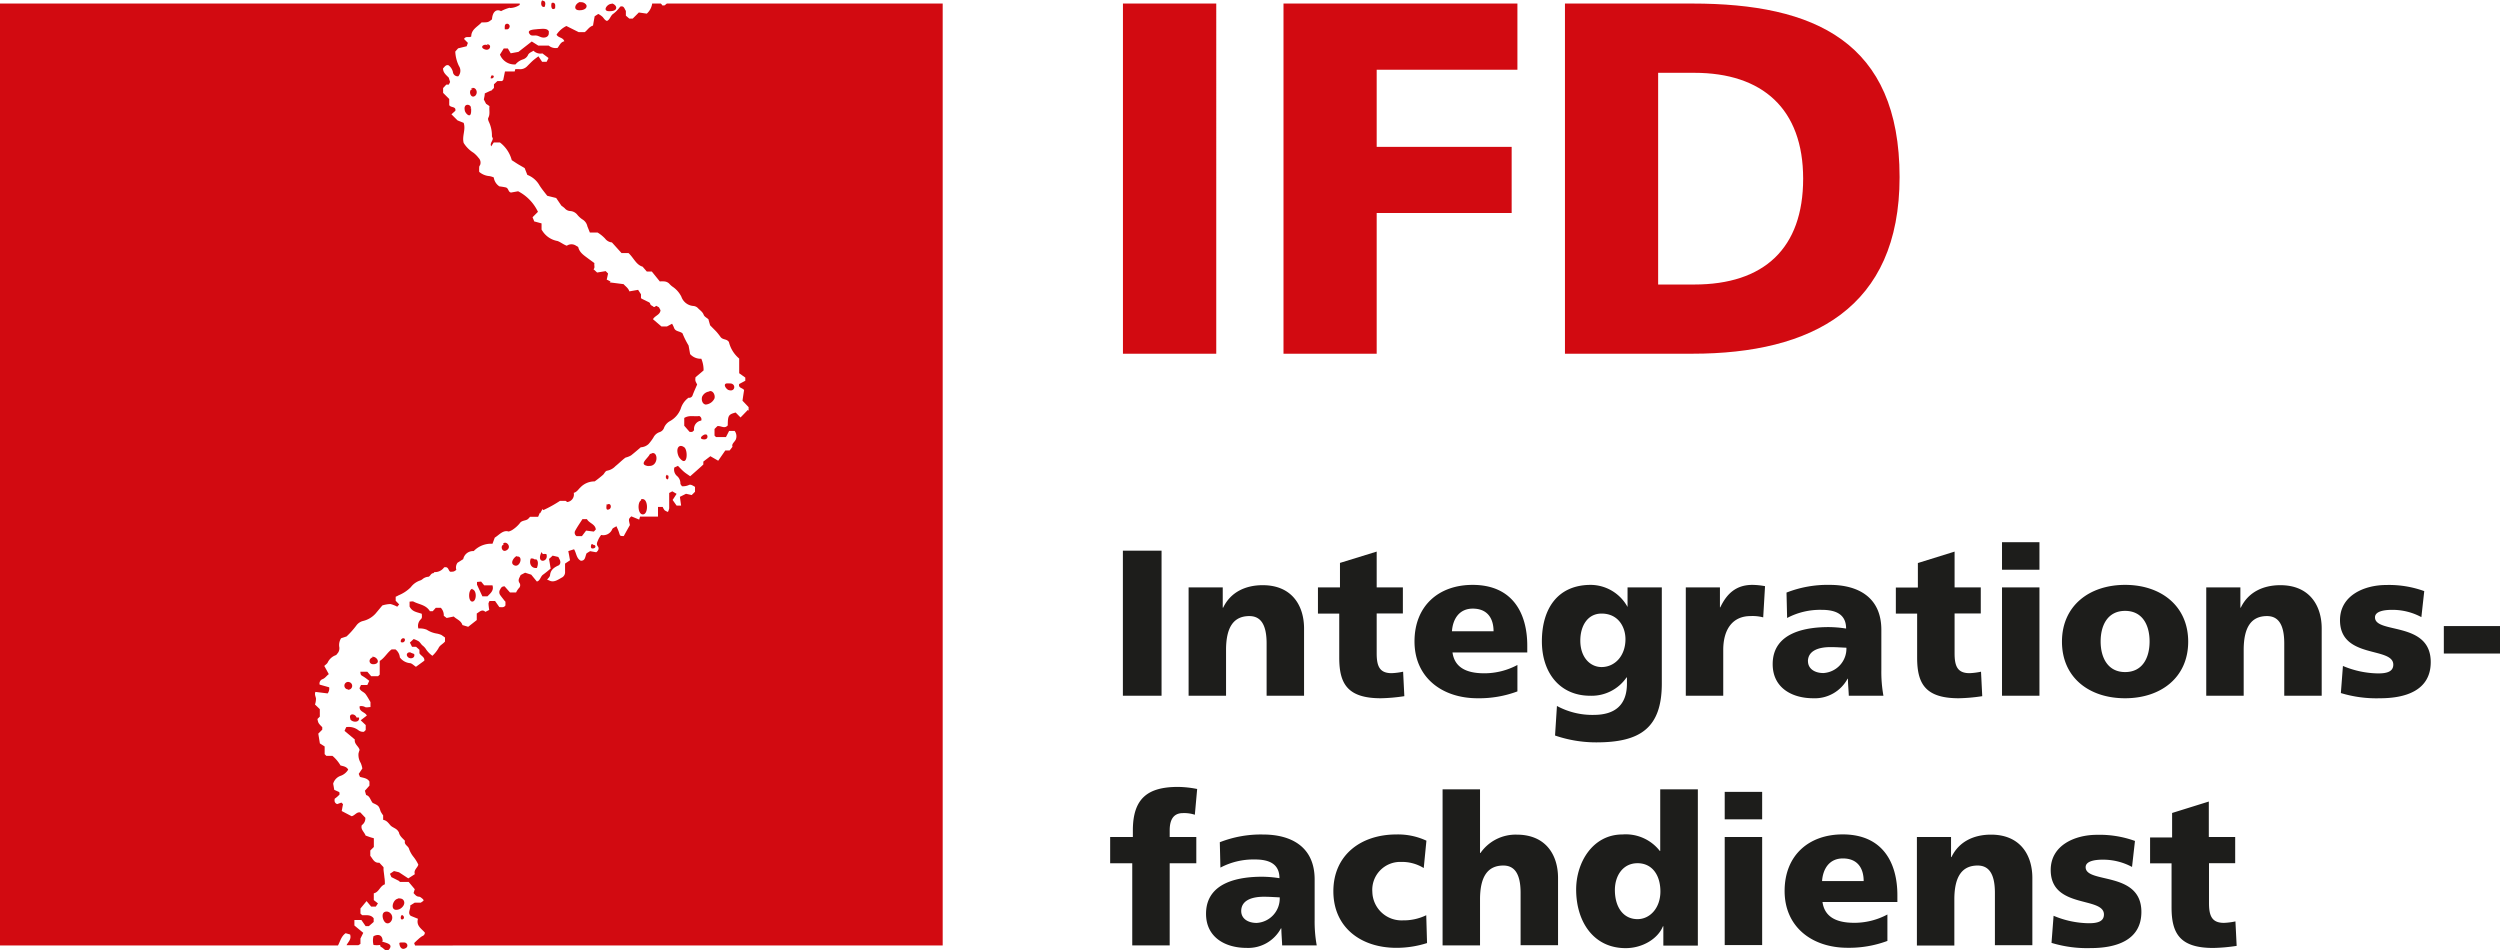
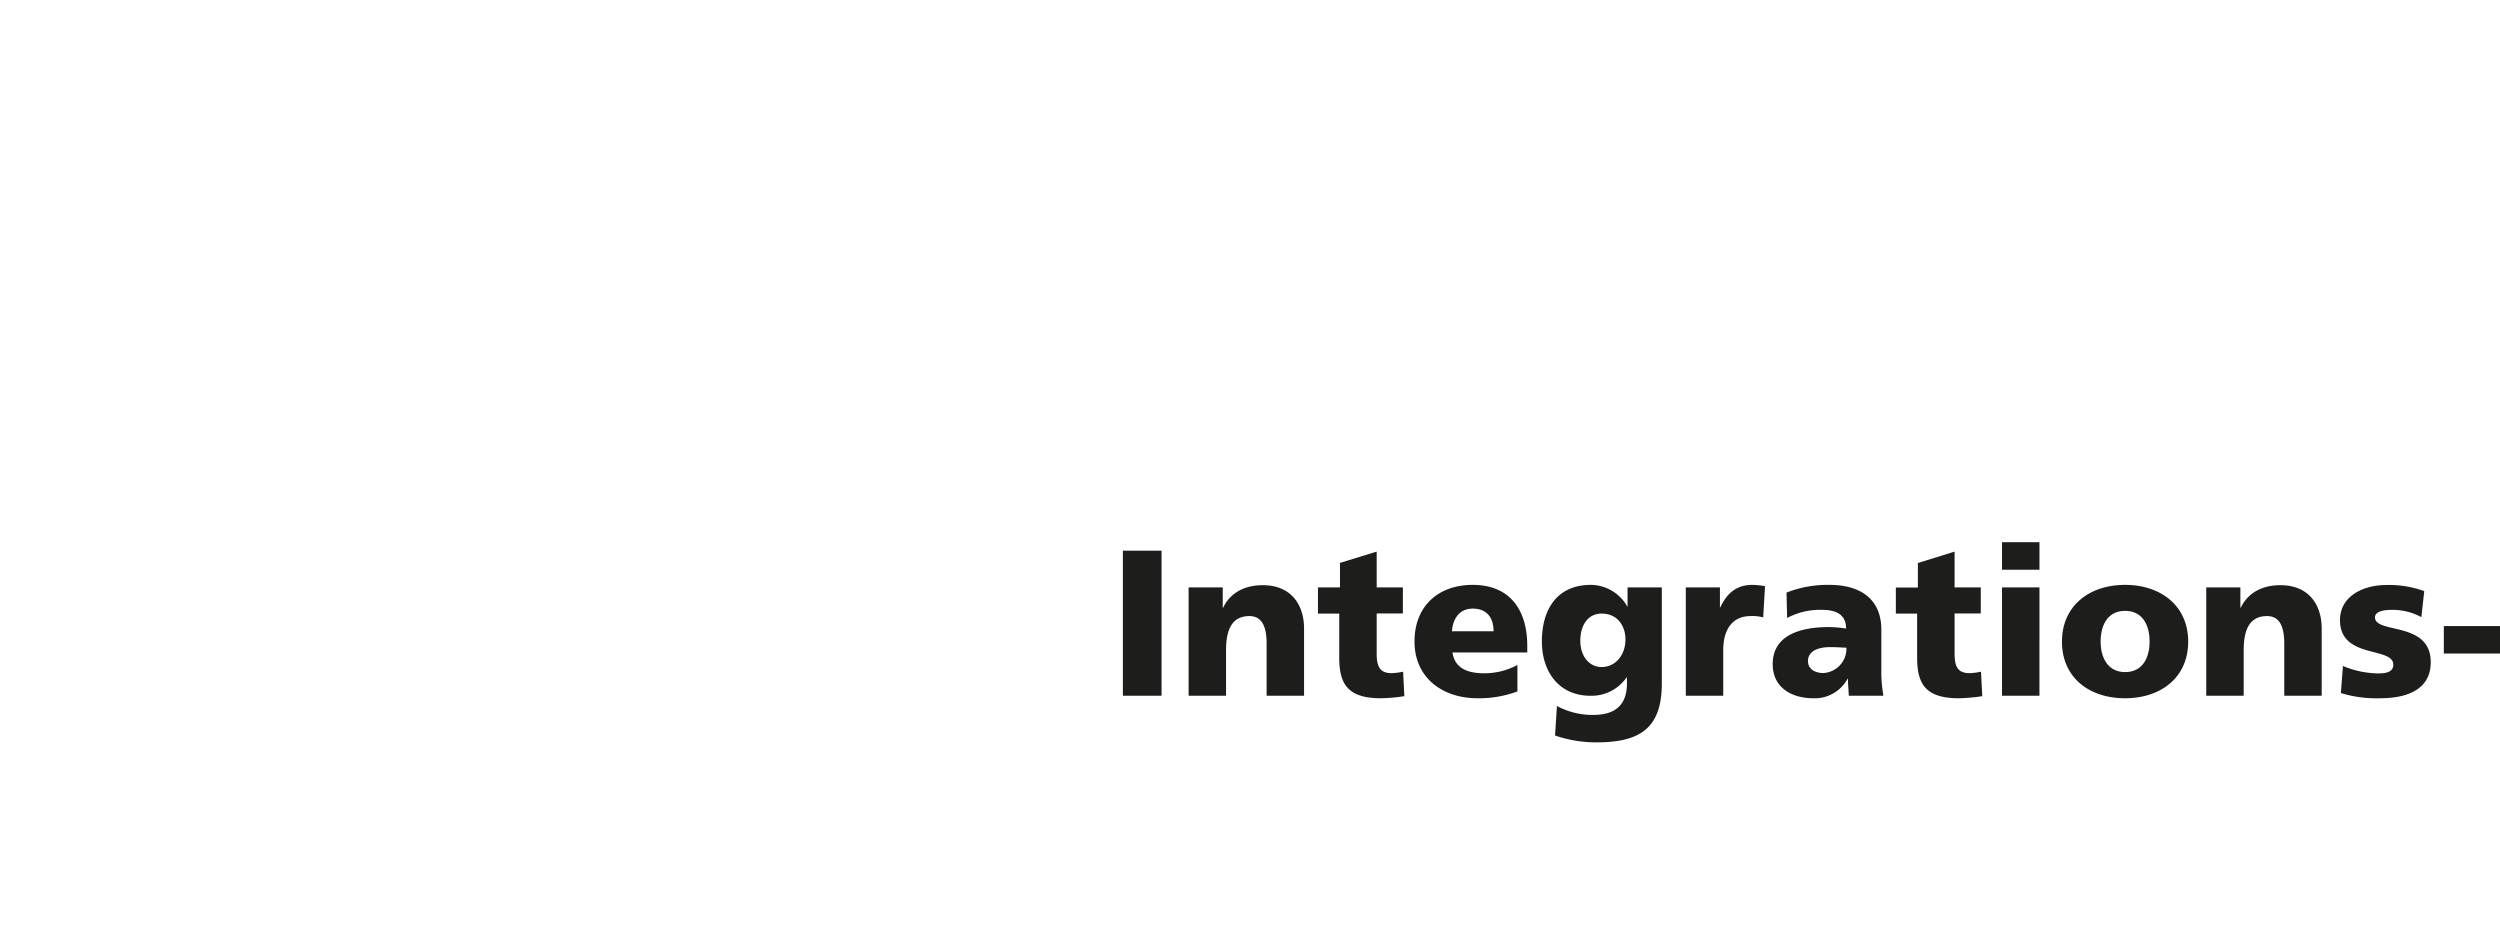
<svg xmlns="http://www.w3.org/2000/svg" id="Ebene_1" data-name="Ebene 1" viewBox="0 0 408.59 155.3">
  <defs>
    <style>.cls-1{fill:#d20a11;}.cls-2{fill:#1d1d1b;}</style>
  </defs>
  <title>IFD-Logo4C</title>
-   <path class="cls-1" d="M135.18,76.68l.21-.06c-.28.12-.73-.08-.89.2s.27.81.56.92c1.2.42,1.28-1.21.12-1.06Zm34.89,91.84V14.58H125a1.37,1.37,0,0,0-.3.25c-.07.07-.25.05-.43.07a1.24,1.24,0,0,0-.28-.32h-1.4a2.74,2.74,0,0,1-.88,1.65l-1.3-.19-1,1h-.56l-.56-.48v-.78c-.25-.34-.29-.91-.93-.69a5.52,5.52,0,0,1-1.08,1.13c-.52.31-.57,1-1.08,1.2-.33-.1-.48-.39-.7-.64a3,3,0,0,0-.72-.5l-.59.38c-.12.64-.2,1.1-.27,1.52-.66.21-.91.76-1.35,1.07h-1l-2-1a4.08,4.08,0,0,0-1.61,1.41c.29.56,1.07.42,1.27,1.09-.61.12-.78.68-1.1,1.08a1.77,1.77,0,0,1-1.45-.38h-1.71l-1.06-.67-2.18,1.7-1.26.23L99,21.92h-.67l-.62,1a2.54,2.54,0,0,0,2.54,1.61,2.61,2.61,0,0,1,1.18-.81,1.4,1.4,0,0,0,.82-.63c.17-.47.57-.55.94-.8a1.62,1.62,0,0,0,1.46.44l1,.75-.31.62h-.74L104,23.2c-.38.29-.71.52-1,.79s-.53.52-.79.78a1.58,1.58,0,0,1-1.28.54,4.16,4.16,0,0,0-.72,0l-.09.37H98.53l-.28,1.37-.19.2h-.77l-.56.52v.61c-.17.17-.34.33-.5.5l0-.08-1,.47c0,.38-.1.66-.15,1,.1.19.25.49.36.69l.56.38c-.09.65.14,1.3-.2,1.93-.08.16,0,.42.1.64a5.25,5.25,0,0,1,.5,2.31c0,.16.13.34.14.38,0,.51-.52.77-.26,1.32.15-.24.28-.44.42-.64h1a5.35,5.35,0,0,1,1.94,2.9c.43.27.76.5,1.11.71l1,.58c.16.42.3.76.43,1.11a3.87,3.87,0,0,1,2,1.73c.41.64.9,1.22,1.26,1.69l1.46.36.85,1.25c.19.14.37.27.53.41a1.25,1.25,0,0,0,.9.47,1.61,1.61,0,0,1,1.16.59,3.67,3.67,0,0,0,.88.8A1.71,1.71,0,0,1,112,51c.13.32.26.63.4,1h1.26a5.77,5.77,0,0,1,1.24,1,1.56,1.56,0,0,0,1.11.62l1.57,1.74h1.14c.83.75,1.25,1.93,2.3,2.22l.69.8h.82L123.84,60a4,4,0,0,1,.79,0,1.31,1.31,0,0,1,.73.34,3.3,3.3,0,0,0,.51.48,4.26,4.26,0,0,1,1.49,1.67,2.25,2.25,0,0,0,2,1.52,1.18,1.18,0,0,1,.66.3c.35.39.82.64,1,1.17.12.28.49.46.76.69.08.31.18.64.28,1l.9.91c.29.3.54.63.81,1s.71.34,1.06.53a1.18,1.18,0,0,1,.3.28,5.07,5.07,0,0,0,1.68,2.71V75l1,.71v.52l-1,.53c-.18.69.58.61.8,1-.09.57-.18,1.17-.26,1.73l1,1.05v.59a1.59,1.59,0,0,1-.13-.13l-1.19,1.23-.8-.81c-1.18.32-1.27.48-1.29,2.11-.54.62-1.14,0-1.7.12l-.46.46v1.08l.24.24h1.63c.18-.35.34-.65.51-1h.91a1.45,1.45,0,0,1,.21,1.34c-.18.47-.76.76-.56,1.24-.2.27-.34.45-.47.61h-.71l-1.16,1.68-1.28-.74-1.15.88c0,.23,0,.42,0,.48-.71.66-1.45,1.3-2.15,1.92-.39-.28-.75-.5-1.06-.77s-.61-.6-.94-.93l-.59.27a1.38,1.38,0,0,0,.42,1.37A1.54,1.54,0,0,1,127.2,93c0,.17.17.33.26.47a2.35,2.35,0,0,0,1.08-.18c.35-.2.72.1,1.05.28v.8c-.16.17-.33.33-.54.54l-.93-.21-1,.5c.06.46.13.93.2,1.43h-.74l-.65-.92c.23-.34.43-.65.65-1l-.7-.41-.51.27c0,.84,0,1.67,0,2.51a2.57,2.57,0,0,1-.2.59,2.05,2.05,0,0,1-.56-.29,2.33,2.33,0,0,1-.3-.53l-.77,0v1.58h-2.94c0,.07-.08.28-.13.49l-1.29-.53c-.46.44-.46.44-.23,1.42-.35.62-.69,1.22-1,1.8-.61,0-.6,0-.76-.52s-.29-.72-.44-1.09c-.29.2-.61.29-.69.49a1.57,1.57,0,0,1-1.81.94,4.51,4.51,0,0,0-.46.74c-.12.36-.42.71-.06,1.16.18.22.13.64-.29.93l-1-.18-.57.35c-.26.54-.17,1.21-.93,1.22-.76-.38-.71-1.23-1.12-1.88l-.94.3c.11.55.19,1,.28,1.5l-.81.54v1.31a1,1,0,0,1-.41.91c-.66.35-1.27.86-2,.62l-.53-.23a3.62,3.62,0,0,0,.34-.38.79.79,0,0,0,.15-.34c.08-.88.69-1.28,1.4-1.6.08,0,.14-.14.21-.21.2-.44-.07-.79-.26-1.16l-.93-.22c-.23.22-.4.38-.59.54.1.54.18,1.07.27,1.58-.46.37-.85.71-1.26,1s-.45,1-1,1.11l-.92-1.12-1-.32-.73.38c-.17.45-.54.82-.15,1.35a.66.66,0,0,1-.15.81,3.11,3.11,0,0,0-.44.69h-1l-.88-1c-.43,0-.56.18-.73.52a.8.8,0,0,0,0,.89c.22.32.47.61.7.92l.17.18v.6c-.24.39-.58.3-1,.28l-.7-1H96c-.08.17-.14.32-.16.36,0,.44.08.8.11,1.11l-.62.31c-.54-.5-.95,0-1.41.27v1.07l-1.4,1.1-.94-.28c-.24-.76-.95-.93-1.42-1.4L89,115l-.47-.36a1.76,1.76,0,0,0-.48-1.3h-.83l-.49.55h-.47c-.65-1.06-1.79-1.09-2.66-1.56-.18-.09-.44,0-.66,0v.8c.44.9,1.3.92,2,1.19,0,.37.11.66-.18.91a1.49,1.49,0,0,0-.38,1.49,3,3,0,0,1,1.37.2,4.2,4.2,0,0,0,1.65.63,3.37,3.37,0,0,1,.75.23l.58.41v.66c-.34.41-.86.61-1.06,1.08a5.37,5.37,0,0,1-1,1.25,4.24,4.24,0,0,1-1-1,2.42,2.42,0,0,0-.62-.69c-.23-.19-.37-.49-.61-.67a4.43,4.43,0,0,0-.83-.38l-.62.58.35.69H84l.55.49v.56c.26.46.88.61.8,1.22l-1.37,1c-.37-.24-.68-.59-1-.6a2.31,2.31,0,0,1-1.63-.94,1.83,1.83,0,0,0-.71-1.3H80c-.75.56-1.16,1.41-1.94,1.88v2.23l-.27.27H76.67l-.63-.73H74.89c.06.54.07.53.46.76s.66.46,1,.72c-.13.28-.22.47-.31.68H75l-.24.51c.12.51.7.59,1,1s.53.85.79,1.28v.82c-.31,0-.68.11-.88,0a1.25,1.25,0,0,0-.89-.13c-.11.95.89.9,1.17,1.52l-1,.77.82.78v.81l-.29.29a1.28,1.28,0,0,1-.9-.25,2.57,2.57,0,0,0-2-.51l-.27.61,1.68,1.41c-.12.78.67,1.12.78,1.72a3.72,3.72,0,0,0-.18.58,2.59,2.59,0,0,0,.37,1.55,4,4,0,0,1,.26.89l-.59.88.2.49c.56.17,1.21.19,1.55.77v.66l-.74.83c.07.27.13.48.2.71.63.15.69.86,1.08,1.29.94.43,1,.46,1.28,1.36a4.22,4.22,0,0,0,.42.67v.73c.58.1.84.5,1.18.89s1,.49,1.29,1c0,0,.09.1.1.15.12.63.65,1,1,1.4-.18.59.44.79.63,1.21a4.36,4.36,0,0,0,.76,1.4,6.48,6.48,0,0,1,.79,1.27c-.13.54-.8.86-.57,1.56l-1.07.69-1.52-1-.82-.2-.66.45c.12.26.2.46.24.54l1.33.67,0,.12h1.49l1,1.19c-.09.27-.14.45-.2.63.26.26.43.56.87.59.25,0,.48.27.71.43,0,0,0,.11.07.22l-.47.33h-1l-.73.46c.12.6-.49,1.2.09,1.69l1.18.48c-.33,1.18.64,1.65,1.13,2.27A.61.61,0,0,1,85,167a4.48,4.48,0,0,0-.68.54c-.2.17-.39.36-.62.58,0,.13.09.26.14.41ZM116.71,15.31c.05-.36-.42-.72-.73-.74v.06c-.71-.05-1.59,1.17-.47,1.2.37,0,1.13,0,1.2-.52Zm-4.87-.48a1,1,0,0,0-1-.46l0-.06c-.89.23-1.29,1.46,0,1.36.43,0,1.18-.23,1-.84Zm-5.11.52c0-.32.11-.77-.25-.88l-.11-.05s-.11.07-.2.06c-.16.44-.07,1.34.56.87Zm-1,3.92c-.13-.77-1.23-.52-1.83-.52h0c-.23.08-2.09,0-1.26.9.2.24.61.14.9.15s.43.09.83.25c.63.25,1.44,0,1.31-.78ZM105,15.14c.18-.4.24-1.1-.4-1l.16-.16c-.43.07-.47,1.32.24,1.14Zm-6.09,2.74c-.48,0-.42.47-.41.91.35,0,.56.08.73-.25a.43.43,0,0,0-.32-.66Zm0,0,0,0,0,0Zm-2.51,8.46.06-.11a.69.69,0,0,0-.26.57c.51.14.72-.55.2-.46ZM93,28.63c-.44.4,0,1.58.69,1a.8.8,0,0,0,0-1.11c-.23-.23-.68-.21-.68.08a.42.42,0,0,1,.25-.12l-.26.21s0-.06,0-.09Zm0,3.06-.1.11c.38-.71-1.23-1.15-.94.22,0,.27.46.9.78.82S93,32,93,31.69Zm2.56-10.44.21.21c-.56-.44-1.52.23-.56.6s1.24-.9.35-.81Zm32.3,65.86.16.21c-.18-.28-.66-.57-1-.37-.55.34-.27,1.44,0,1.83,1.39,1.83,1.46-1.27.8-1.67Zm2.74-4.35a.59.59,0,0,0-.33-.77c-.76.14-1.6-.2-2.44.32v1.27l.87,1a1.41,1.41,0,0,0,.44,0,1.32,1.32,0,0,0,.3-.28,1.37,1.37,0,0,1,1.16-1.56Zm.6,2.32.11-.1c-.51.1-1.23.76-.29.83s.62-1.11.18-.73Zm.73-7.1H132a1.46,1.46,0,0,0-1.26.89c-.13.54.06,1.16.59,1.25a1.74,1.74,0,0,0,1.44-1c.16-.52-.21-1.33-.83-1.19Zm-6.68,13.79a.62.62,0,0,0-.26-.12l.06-.1c-.65.43.3,1.42.2.22ZM122,90.14c1.56.18,1.63-2.22.63-2.09-.15.06-.23.14-.4.13-.33.78-2,1.76-.23,2Zm-1.23,5.47c0,.11,0,.15,0,.17h0c-.64.3-.54,2.53.44,2.27.8-.22.72-2.8-.4-2.45Zm0,.18h0l-.08,0a.09.09,0,0,0,.07,0Zm-5.51.67-.11-.06c0,.26-.25,1.16.42.83.47-.23.27-1.12-.31-.77Zm-2.4,6.47c-.07,0-.12.07-.2,0-.13.38-.18.85.4.68.41-.12.31-.6-.15-.57l-.05-.16Zm-1.07-2.21,1.27.16.32-.35c-.11-.9-1.08-1-1.45-1.68h-.74c-.38.6-.81,1.21-1.17,1.87a.66.66,0,0,0,.21.9h.88l.68-.9Zm-7.08,3.83-.2-.32c-1,2,1.25,1.68.79.33a1.67,1.67,0,0,0-.59,0Zm-1.25.93a.82.82,0,0,0-.71-.19c-.33.76.07,1.66,1,1.53.19-.46.3-1.24-.19-1.44l-.11.1Zm-3-.62c-.56.29-1.19,1.29-.32,1.57s1.43-1.63.32-1.47v-.1Zm-2.25-1.93.16.1c-.68,0-.38,1.44.48.87s-.22-1.65-.64-1Zm-3.07,6.74-.51-.62-.67.06v.45c.35.76.62,1.35.88,1.9h.83c.49-.5,1.09-.95.82-1.79Zm-1.94.56c-.69.09-.71,2.12,0,2.09s.77-1.85,0-2v-.11Zm-9.5,10.66-.57-.22.05,0c-.47-.2-.93.23-.55.68s1.25.23,1.07-.41Zm-1.88-2.57a.5.5,0,0,0-.3.62c.67.3.91-.69.36-.62Zm-5,3.08.21,0c-.91.17-.83,1.33.21,1.14s.3-1.32-.42-1.19Zm-3.6,10.07c.2.61,1.62.74,1.46-.2h-.41c-.23-.71-1.36-.71-1,.2Zm-.37-4.75a.63.63,0,1,0,0-1.25l.2,0a.61.61,0,1,0-.16,1.2ZM99.39,15.31a3,3,0,0,0,1.55-.51c0-.07,0-.15,0-.22H16V168.52H71.24c.38-.71.53-1.5,1.25-2l.73.21c.26.8-.33,1.21-.58,1.75l.1,0h1.83l.34-.21v-.88l.46-.93-1.45-1.2v-.9h1.14l.69,1h.54l.78-.68v-.6c-.53-.67-1.26-.46-1.89-.51l-.27-.26v-.83l1-1.21.75.9h.76l.35-.52-.68-.54V160c.86-.18,1-1.2,1.81-1.47,0-.38,0-.74-.07-1.1,0-.15-.16-1.25-.15-1.37s0-.27,0-.33L78,155c-.87.08-1.08-.67-1.48-1.12V153l.58-.57V151c-.21-.06-.45-.12-.68-.2l-.67-.24c-.2-.58-.86-1-.62-1.7a1.34,1.34,0,0,0,.58-1.21l-.81-.86c-.6-.15-.9.5-1.43.61l-1.62-.85c.07-.36.13-.7.21-1.12l-.26-.26-.7.25c-.5-.22-.43-.59-.4-.88a5,5,0,0,0,.76-.65c.08-.09,0-.3,0-.43l-.83-.37c-.07-.41-.14-.82-.18-1a1.92,1.92,0,0,1,1.27-1.31,2.37,2.37,0,0,0,1.19-1c-.28-.51-.82-.55-1.26-.68a6,6,0,0,0-1.31-1.56h-1l-.28-.28V136l-.78-.5-.26-1.6.65-.65v-.4c-.65-.66-.65-.66-.79-1.34l.39-.39v-1.22l-.79-.76a2.8,2.8,0,0,0,.16-1c-.06-.34-.26-.64-.09-1.06l2,.25a1.32,1.32,0,0,0,.25-1l-1.56-.44a.75.75,0,0,1,.5-.9c.43-.18.62-.54,1-.81L69,122.84c.21-.21.47-.36.57-.59a2.32,2.32,0,0,1,1.31-1.17c.15-.07.24-.26.37-.4a1.31,1.31,0,0,0,.19-1,2.06,2.06,0,0,1,.31-1.37l.89-.29a13.64,13.64,0,0,0,1.57-1.75,1.92,1.92,0,0,1,1.17-.79,4,4,0,0,0,2-1.2l1.11-1.33a5.16,5.16,0,0,1,1.32-.23,4.5,4.5,0,0,1,1.11.44c.13-.15.22-.25.32-.38l-.57-.59v-.66a4.29,4.29,0,0,0,.48-.24,6,6,0,0,0,2-1.33,3.14,3.14,0,0,1,1.46-1.07,1.23,1.23,0,0,0,.41-.21,1.64,1.64,0,0,1,.94-.41c.35,0,.42-.58.85-.59.08,0,.16-.19.22-.18a1.8,1.8,0,0,0,1.55-.77c.76-.19.66.51,1,.71.58,0,.58,0,1-.3a1.32,1.32,0,0,1,.2-1.17l.93-.59a1.63,1.63,0,0,1,1.71-1.31,3.93,3.93,0,0,1,3.07-1.2l.37-1c.76-.47,1.36-1.29,2.28-1a2.75,2.75,0,0,0,.54-.23,5.21,5.21,0,0,0,1.24-1.08c.35-.57,1-.4,1.39-.75a3.29,3.29,0,0,0,.32-.35h1.32c.09-.2.19-.43.28-.65a.56.56,0,0,1,.05.08c.13-.24.26-.47.4-.7l.12.18a20.28,20.28,0,0,0,2.72-1.51h.93l.25.19a1.24,1.24,0,0,0,1.07-1.5c.51-.13.74-.56,1.07-.87a3.18,3.18,0,0,1,2.35-1,17.54,17.54,0,0,0,1.38-1.09c.23-.22.35-.63.7-.67a2.44,2.44,0,0,0,1.31-.73c.53-.42,1-.9,1.55-1.33.11-.1.29-.11.43-.17a2.88,2.88,0,0,0,.59-.27c.53-.42,1.05-.87,1.58-1.32a2,2,0,0,0,1.26-.52,7.45,7.45,0,0,0,.8-1.07,1.74,1.74,0,0,1,1-.88,1.15,1.15,0,0,0,.76-.77,2.17,2.17,0,0,1,.88-1,3.88,3.88,0,0,0,1.83-2.07A3.45,3.45,0,0,1,128.53,79a.57.57,0,0,0,.67-.41c.22-.59.49-1.17.74-1.75-.33-.62-.33-.62-.27-1.18.47-.4.92-.77,1.32-1.12a4.75,4.75,0,0,0-.37-1.91,2.3,2.3,0,0,1-1.83-.76c-.08-.47-.17-.94-.25-1.4a13.42,13.42,0,0,1-1-2c-.49-.38-1.16-.26-1.38-.9a4,4,0,0,0-.32-.66l-.84.45h-.89l-1.39-1.19c.34-.61,1.17-.7,1.23-1.47l-.25-.47-.44-.25-.29.19c-.08,0-.12,0-.14,0-.16-.21-.49-.2-.58-.55,0-.18-.38-.3-.6-.42s-.5-.24-.75-.37c-.06,0-.1-.09-.14-.13V62.1l-.47-.73-1.43.25c-.19-.58-.68-.85-.94-1.18l-2.28-.29.15-.14-.63-.31c.1-.43.16-.73.22-1-.15-.14-.24-.24-.39-.39l-1.4.23L113,58c.29-.24.07-.62.15-1l-1-.73c-.65-.5-1.39-.93-1.63-1.82,0-.12-.23-.2-.37-.29a1.34,1.34,0,0,0-1.51,0c-.56-.19-1-.58-1.52-.77a3.68,3.68,0,0,1-2.49-1.68.79.79,0,0,1-.12-.2v-1l-1.22-.33c0-.12-.13-.35-.25-.68l.88-.88a7.28,7.28,0,0,0-3.24-3.36l-1.17.21c-.48-.11-.35-.65-.81-.83a10.55,10.55,0,0,0-1.08-.18A2.07,2.07,0,0,1,96.7,43a2.86,2.86,0,0,0-.73-.22,2.87,2.87,0,0,1-1.65-.69,7.09,7.09,0,0,1,0-.8c0-.14.14-.27.18-.42a1.09,1.09,0,0,0-.28-1.06,4.72,4.72,0,0,0-.83-.84,5,5,0,0,1-1.61-1.61c-.3-1.14.38-2.15,0-3.28l-1-.4-1-1,.64-.57c.14-.77-.73-.46-1-.93v-1l-1-1v-.79l.52-.56h.41l.21-.43-.22-.71c-.42-.44-.94-.81-.93-1.52.26-.23.43-.63.9-.5a2,2,0,0,1,.71,1.08.79.79,0,0,0,.88.72,1.39,1.39,0,0,0,.11-1.68,6,6,0,0,1-.59-2.16.75.75,0,0,1,0-.22l.45-.51,1.4-.34c.06-.16.12-.34.2-.55l-.63-.64c.3-.55.84-.15,1.18-.41,0-1.18,1.06-1.59,1.69-2.3,1.07,0,1.07,0,1.7-.5.08-1.22.7-1.75,1.48-1.34a6.44,6.44,0,0,1,1.4-.55ZM77.05,167a2.71,2.71,0,0,0,0,1.44,3.89,3.89,0,0,0,1.08,0c0,.11.07.19.07.3.53.14.92,1.1,1.47.32s-.55-.94-1.12-1.15c0,0,0,0,0,.05l-.16-.1.15,0c0-.95-.59-1.29-1.45-.87Zm2.81-3.72v.05a.83.83,0,0,0-1-.28c-.44.21-.36.85-.21,1.23.6,1.49,2.06,0,1.19-1Zm1.32-.65c.5-.16,1.1-.81.83-1.39-.2-.43-.63-.41-1.05-.42l.21.06c-1-.07-1.61,2.25,0,1.75Zm.5.92c-.26.18-.27.86.13.7s.17-.66-.13-.7Zm0,0h0Zm0,4.49a.63.63,0,0,0-.41.07c0,.59.37,1.26,1.06.83a.46.46,0,0,0,.14-.71c-.21-.26-.51-.19-.84-.19Z" transform="translate(-16 -14)" />
-   <path class="cls-1" d="M199.53,71.81h15.25V14.58H199.53V71.81Zm26.24,0H241v-23h22.06V38H241V25.4h23V14.58H225.77V71.81Zm46,0H292.6c19.51,0,33.86-7.46,33.86-28.86,0-22.14-13.94-28.37-33.86-28.37H271.77V71.81ZM287,25.9h5.9c11.16,0,17.8,5.9,17.8,17.3s-6.4,17.3-17.8,17.3H287V25.9Z" transform="translate(-16 -14)" />
-   <path class="cls-2" d="M201.05,168.51h6.12V155.09h4.35V150.8h-4.35v-1.09c0-1.73.61-2.82,2.17-2.82a5.61,5.61,0,0,1,1.94.27l.38-4.21a16.61,16.61,0,0,0-3.13-.34c-4.9,0-7.38,1.83-7.38,7.1v1.09h-3.71v4.29h3.61v13.42Zm30.15,0a21.77,21.77,0,0,1-.34-4.18v-6.59c0-5.41-3.91-7.35-8.43-7.35a18.38,18.38,0,0,0-7.07,1.26l.1,4.15a11.54,11.54,0,0,1,5.65-1.33c2.21,0,4,.65,4,3.06a18.62,18.62,0,0,0-2.85-.24c-3.27,0-9.15.65-9.15,6.06,0,3.84,3.13,5.57,6.63,5.57a6.06,6.06,0,0,0,5.61-3.19h.07c0,.91.1,1.83.13,2.78Zm-12.34-5.61c0-1.7,1.63-2.34,3.71-2.34.92,0,1.8.07,2.58.1a4,4,0,0,1-3.77,4.18c-1.43,0-2.52-.71-2.52-1.94Zm30.23-11.52a11,11,0,0,0-4.86-1c-5.85,0-10.31,3.4-10.31,9.28s4.46,9.25,10.31,9.25a16.47,16.47,0,0,0,5-.78l-.13-4.55a8.45,8.45,0,0,1-3.81.84,4.77,4.77,0,0,1-5-4.65,4.56,4.56,0,0,1,4.69-4.9,6.76,6.76,0,0,1,3.71,1l.44-4.49Zm2.68,17.13h6.12V161c0-3.8,1.3-5.54,3.81-5.54,1.67,0,2.82,1.12,2.82,4.46v8.56h6.12v-11c0-3.67-1.93-7.07-6.76-7.07a7,7,0,0,0-5.92,3h-.07V143h-6.12v25.5ZM293.49,143h-6.15v10.07h-.07a7.06,7.06,0,0,0-6.09-2.69c-4.89,0-7.58,4.59-7.58,9,0,5.23,2.82,9.58,8.09,9.58,2.83,0,5.31-1.6,6.09-3.57h.07v3.16h5.64V143Zm-13.56,16.46c0-2.35,1.32-4.38,3.7-4.38s3.74,1.93,3.74,4.62-1.7,4.52-3.74,4.52c-2.31,0-3.7-1.94-3.7-4.76Zm17.95,9H304V150.8h-6.12v17.71ZM304,143.42h-6.12v4.49H304v-4.49Zm22.1,18v-1.12c0-5.27-2.38-9.93-8.94-9.93-5.51,0-9.49,3.4-9.49,9.25s4.45,9.28,10.3,9.28a17.84,17.84,0,0,0,6.5-1.12v-4.32a11.43,11.43,0,0,1-5.41,1.36c-3,0-4.86-1-5.2-3.4ZM313.79,158c.14-2,1.19-3.7,3.4-3.7,2.45,0,3.4,1.66,3.4,3.7Zm15.5,10.54h6.12V161c0-3.8,1.3-5.54,3.81-5.54,1.67,0,2.82,1.12,2.82,4.46v8.56h6.12v-11c0-3.67-1.93-7.07-6.76-7.07-2.79,0-5.24,1.12-6.46,3.67h-.07V150.8h-5.58v17.71Zm22-.44a19.94,19.94,0,0,0,6.43.85c4,0,8.26-1.19,8.26-5.91,0-6.74-9.11-4.56-9.11-7.31,0-1,1.49-1.23,2.82-1.23a10,10,0,0,1,4.76,1.19l.48-4.25a17,17,0,0,0-6.23-1c-3.53,0-7.54,1.67-7.54,5.75,0,6.39,8.7,4.28,8.7,7.27,0,1.23-1.22,1.43-2.48,1.43a15.23,15.23,0,0,1-5.75-1.22l-.34,4.45Zm16.12-13h3.5v7.2c0,4.22,1.33,6.63,6.8,6.63a28.53,28.53,0,0,0,3.84-.34l-.2-4a10.88,10.88,0,0,1-1.87.24c-1.94,0-2.45-1.09-2.45-3.23v-6.52h4.28V150.8H377V145l-6,1.87v4h-3.6v4.29Z" transform="translate(-16 -14)" />
  <path class="cls-2" d="M199.52,127.71h6.32V104h-6.32v23.73Zm10.74,0h6.12v-7.48c0-3.8,1.29-5.54,3.81-5.54,1.67,0,2.82,1.12,2.82,4.46v8.56h6.12v-11c0-3.67-1.94-7.07-6.76-7.07-2.79,0-5.24,1.12-6.46,3.67h-.07V110h-5.58v17.71Zm21.12-13.43h3.5v7.21c0,4.22,1.32,6.63,6.8,6.63a28.68,28.68,0,0,0,3.84-.34l-.2-4a11,11,0,0,1-1.87.24c-1.94,0-2.45-1.09-2.45-3.23v-6.53h4.28V110H241v-5.85L235,106v4h-3.6v4.28Zm34.23,6.36v-1.12c0-5.27-2.38-9.93-8.94-9.93-5.51,0-9.49,3.4-9.49,9.25s4.46,9.28,10.31,9.28A17.79,17.79,0,0,0,264,127v-4.32a11.43,11.43,0,0,1-5.41,1.36c-3,0-4.86-1-5.2-3.4Zm-12.31-3.47c.14-2,1.19-3.7,3.4-3.7,2.45,0,3.4,1.66,3.4,3.7ZM287.58,110H282v3.2H282a6.92,6.92,0,0,0-6-3.61c-5.51,0-8,4-8,9.22s3,8.9,7.89,8.9a6.92,6.92,0,0,0,5.95-3h.06v1c0,3.47-1.9,5.13-5.44,5.13a12.14,12.14,0,0,1-6-1.46l-.31,4.83a20.69,20.69,0,0,0,6.77,1.12c7.14,0,10.68-2.34,10.68-9.62V110Zm-13.3,8.7c0-2.41,1.19-4.42,3.47-4.42,2.75,0,3.91,2.21,3.91,4.19,0,2.72-1.73,4.55-3.91,4.55-1.84,0-3.47-1.56-3.47-4.32Zm30.19-8.9a12.08,12.08,0,0,0-2.07-.21c-2.65,0-4.18,1.43-5.24,3.67h-.06V110h-5.58v17.71h6.12v-7.48c0-3.46,1.6-5.54,4.45-5.54a6.88,6.88,0,0,1,2.08.21l.3-5.1Zm19.35,17.91a21.77,21.77,0,0,1-.34-4.18v-6.59c0-5.41-3.91-7.35-8.43-7.35a18.35,18.35,0,0,0-7.07,1.26l.1,4.15a11.53,11.53,0,0,1,5.64-1.33c2.21,0,4,.65,4,3.06a18.64,18.64,0,0,0-2.86-.24c-3.26,0-9.14.65-9.14,6.06,0,3.84,3.12,5.57,6.63,5.57a6.08,6.08,0,0,0,5.61-3.19h.06c0,.91.11,1.83.14,2.78Zm-12.34-5.61c0-1.7,1.63-2.34,3.7-2.34.92,0,1.81.07,2.59.1A4,4,0,0,1,314,124c-1.42,0-2.51-.71-2.51-1.94Zm14.35-7.82h3.5v7.21c0,4.22,1.32,6.63,6.8,6.63a28.68,28.68,0,0,0,3.84-.34l-.2-4a11,11,0,0,1-1.87.24c-1.94,0-2.45-1.09-2.45-3.23v-6.53h4.28V110h-4.28v-5.85l-6,1.87v4h-3.6v4.28Zm17.37,13.43h6.12V110H343.2v17.71Zm6.12-25.09H343.2v4.49h6.12v-4.49Zm14,25.5c5.85,0,10.31-3.4,10.31-9.25s-4.46-9.28-10.31-9.28S353,113,353,118.87s4.45,9.25,10.3,9.25Zm0-4.28c-2.82,0-4-2.35-4-5s1.15-5,4-5,4,2.34,4,5-1.15,5-4,5Zm13.26,3.87h6.12v-7.48c0-3.8,1.29-5.54,3.81-5.54,1.67,0,2.82,1.12,2.82,4.46v8.56h6.12v-11c0-3.67-1.94-7.07-6.76-7.07-2.79,0-5.24,1.12-6.46,3.67h-.07V110h-5.58v17.71Zm22-.44a19.94,19.94,0,0,0,6.43.85c4,0,8.26-1.19,8.26-5.91,0-6.74-9.11-4.56-9.11-7.31,0-1,1.49-1.23,2.82-1.23a10,10,0,0,1,4.76,1.19l.47-4.25a16.86,16.86,0,0,0-6.22-1c-3.53,0-7.55,1.67-7.55,5.75,0,6.39,8.71,4.28,8.71,7.27,0,1.23-1.23,1.43-2.48,1.43a15.23,15.23,0,0,1-5.75-1.22l-.34,4.45Zm16.83-6.46h9.21v-4.49h-9.21v4.49Z" transform="translate(-16 -14)" />
</svg>